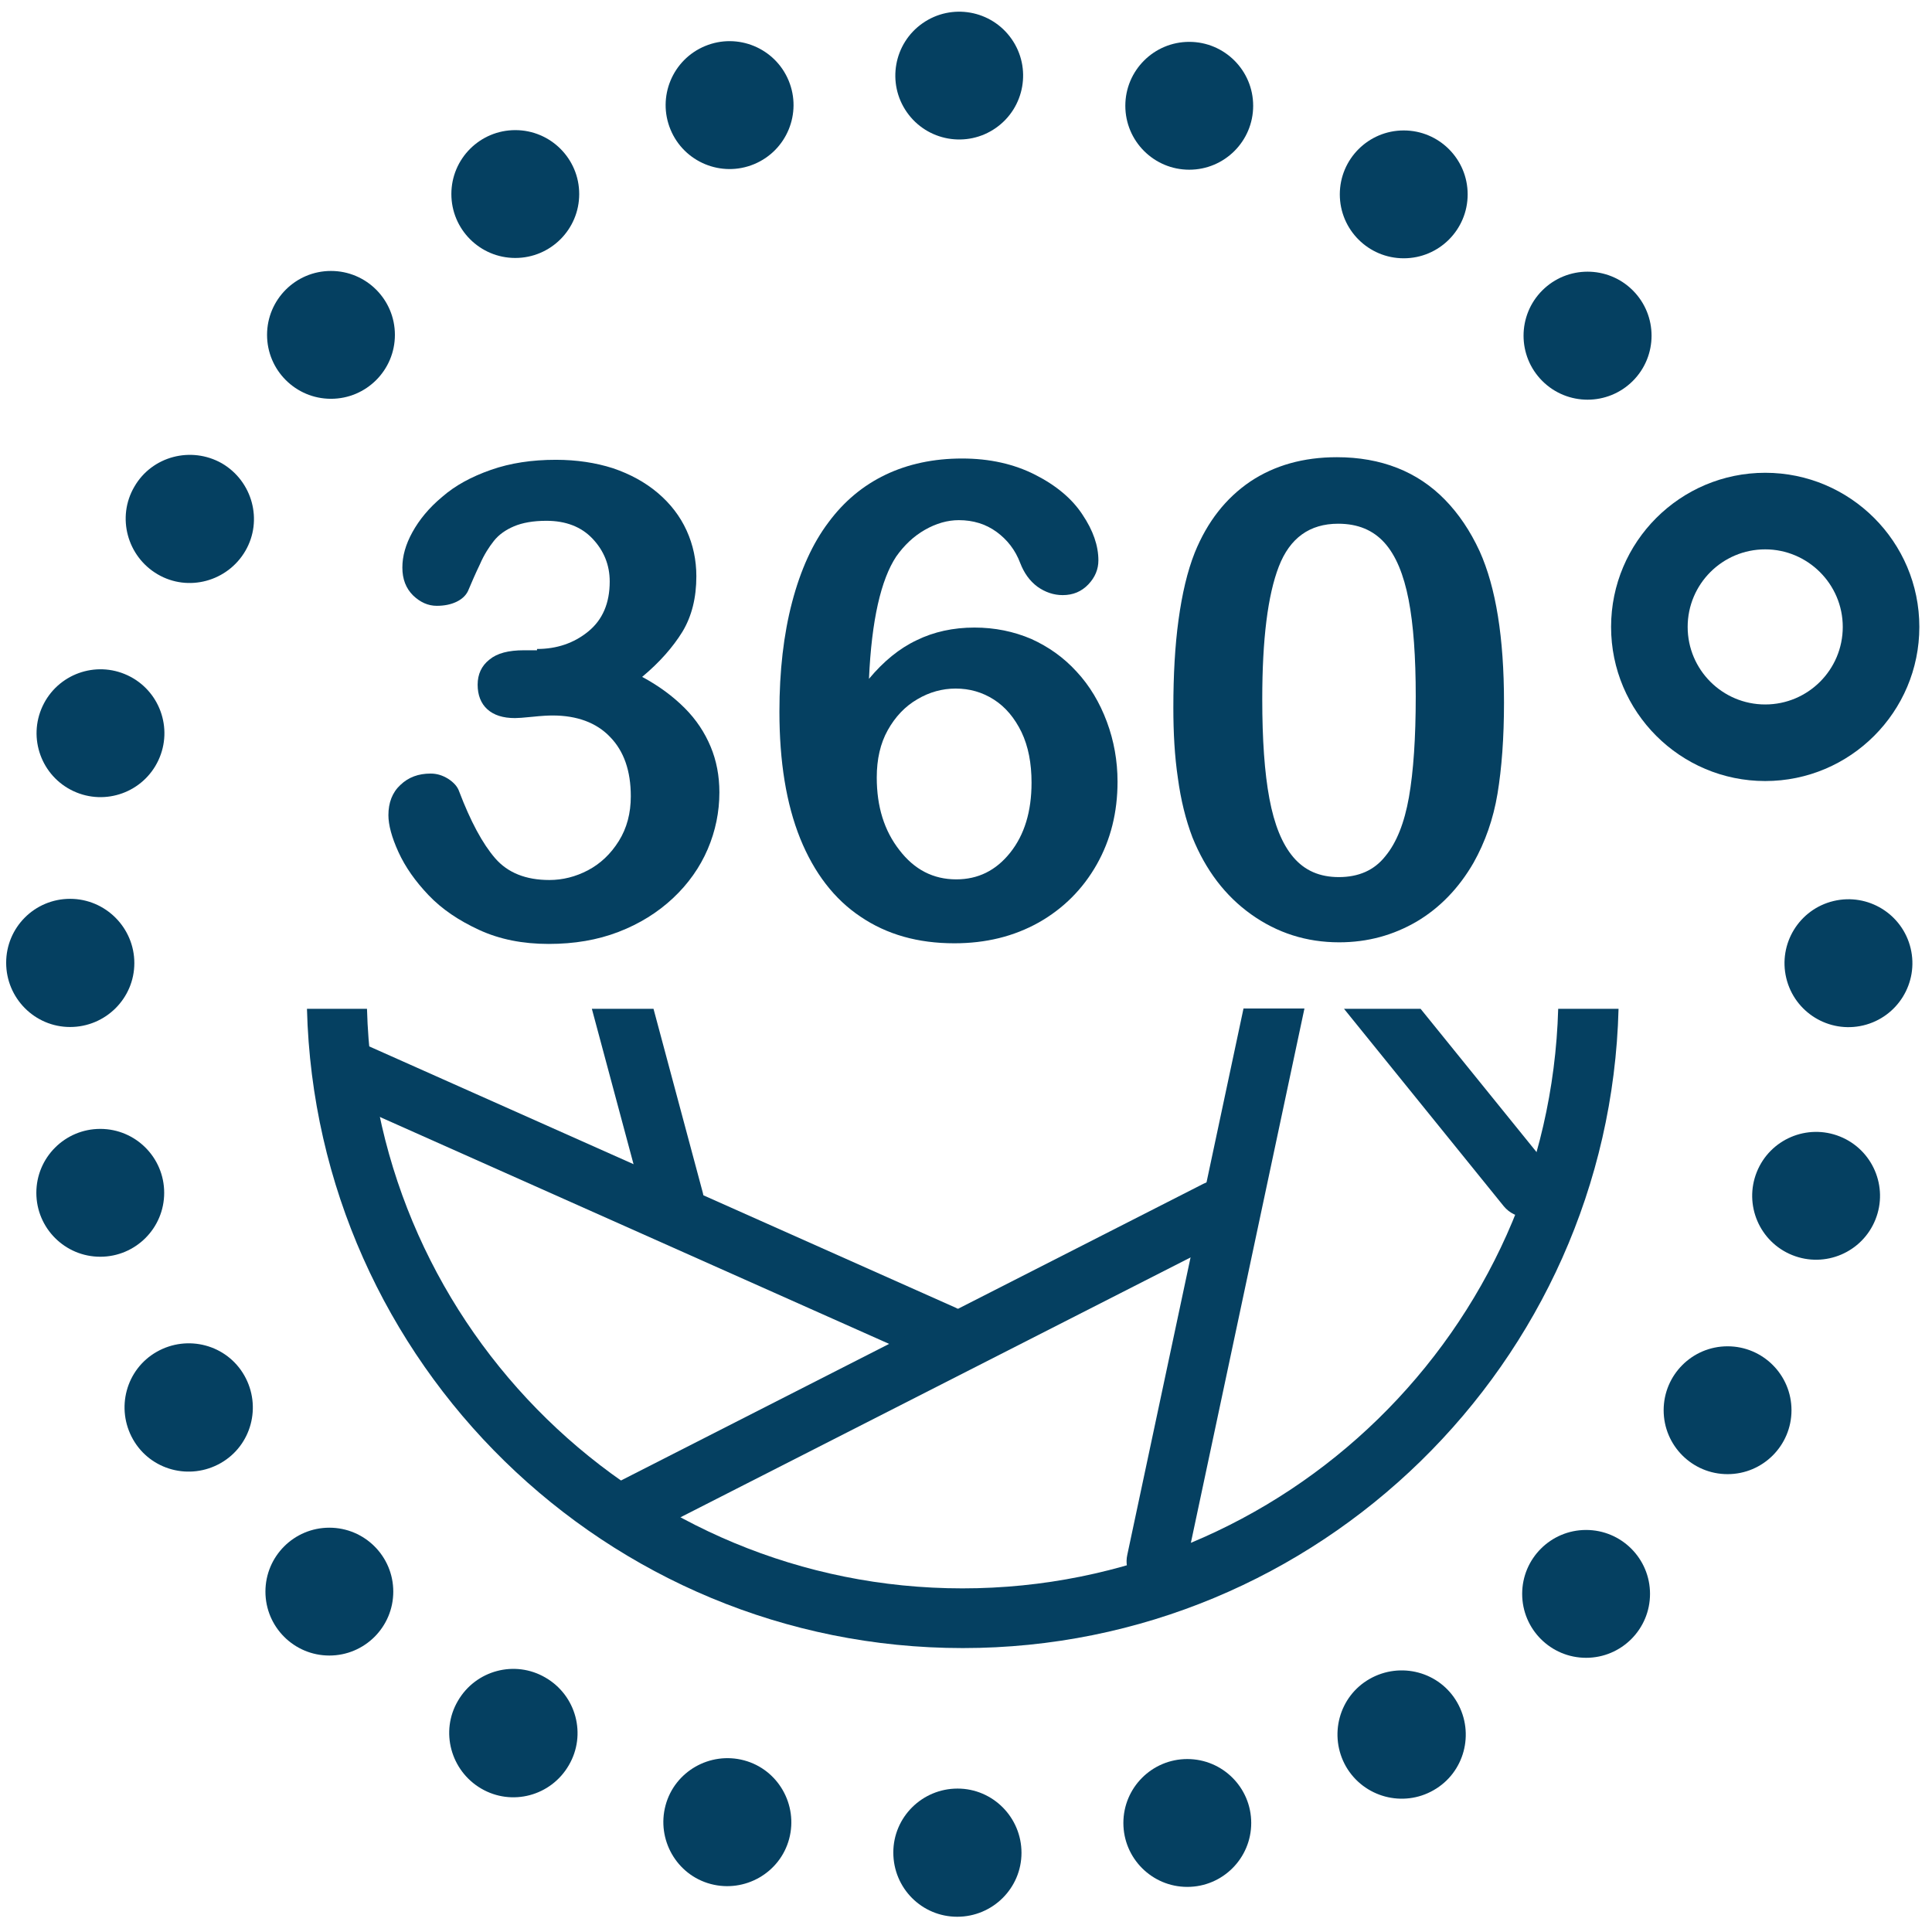
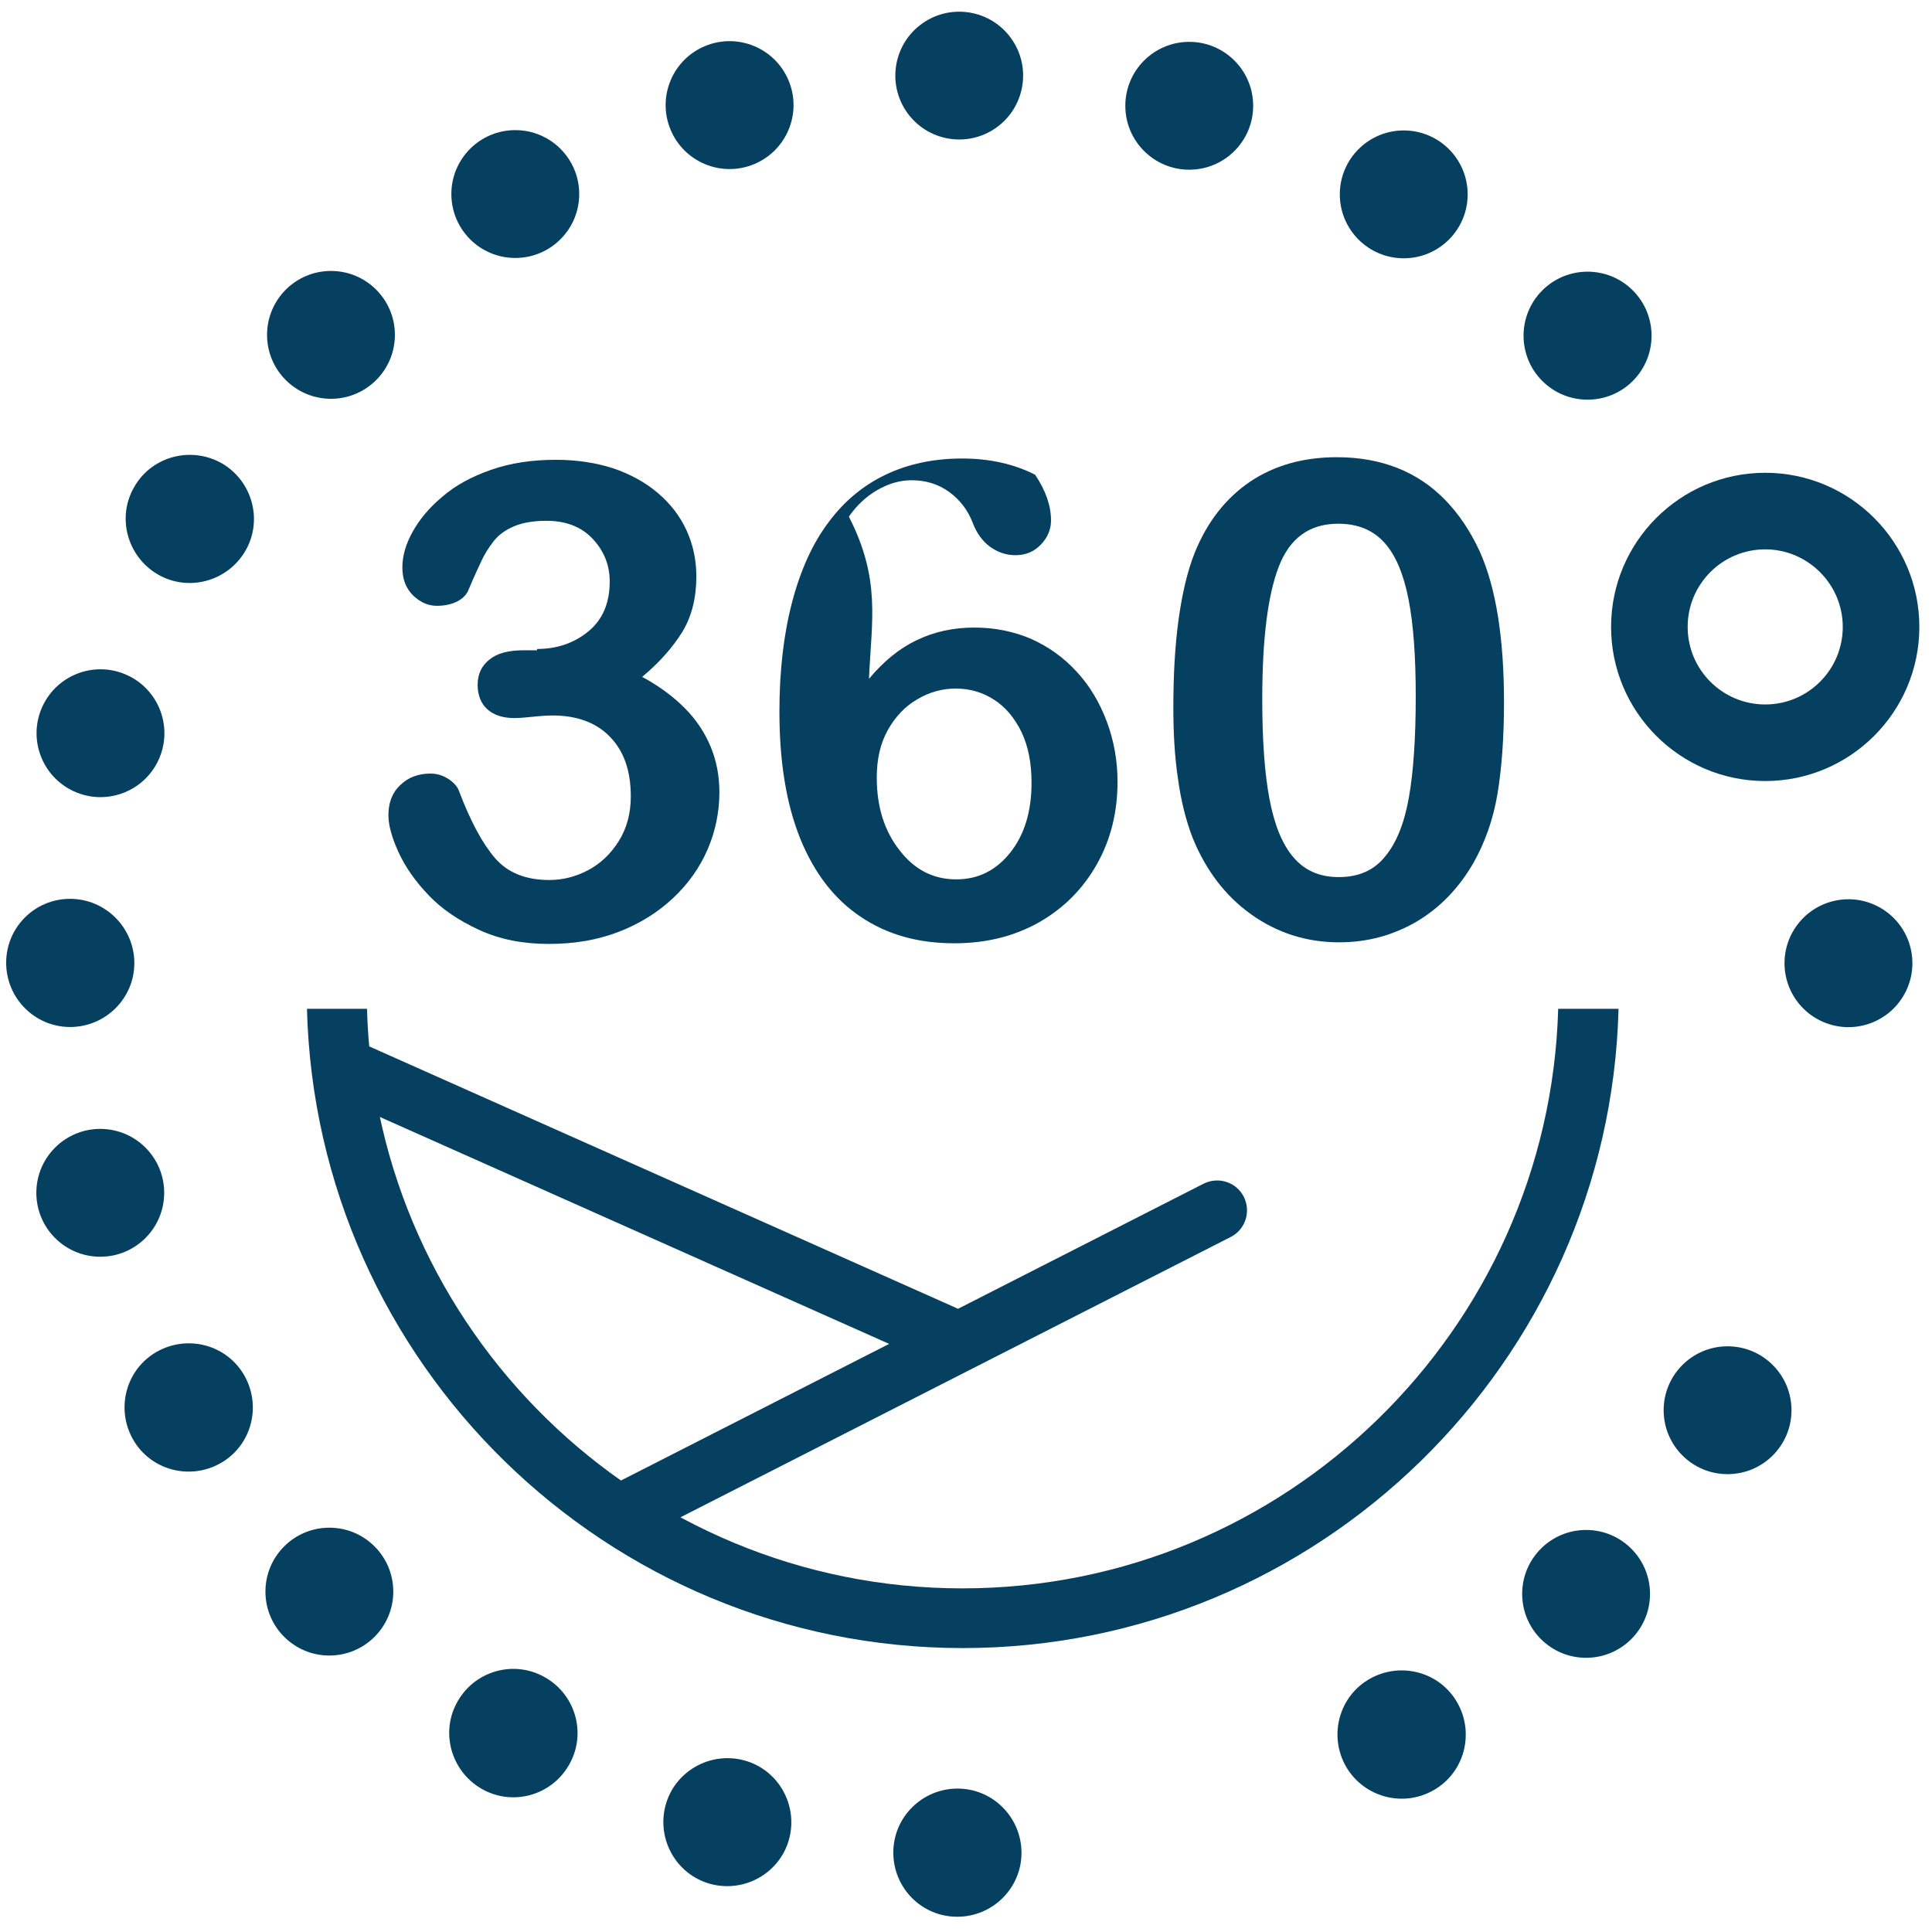
<svg xmlns="http://www.w3.org/2000/svg" version="1.1" id="Layer_64" x="0px" y="0px" viewBox="0 0 59.54 59.54" style="enable-background:new 0 0 59.54 59.54;" xml:space="preserve">
  <style type="text/css">
	.st0{fill:#054061;}
</style>
  <g>
    <path class="st0" d="M48.02,31.09c-0.28,9.89-8.4,17.86-18.36,17.86c-9.96,0-18.08-7.97-18.35-17.86H9.46   c0.28,10.91,9.23,19.7,20.21,19.7c10.97,0,19.93-8.8,20.21-19.7H48.02z" />
    <g>
-       <path class="st0" d="M20.14,31.09h-1.9l1.65,6.15c0.12,0.41,0.48,0.68,0.89,0.68c0.07,0,0.16-0.01,0.23-0.03    c0.5-0.14,0.78-0.64,0.65-1.13L20.14,31.09z" />
-     </g>
+       </g>
    <g>
      <path class="st0" d="M29.06,42.07c-0.12,0-0.25-0.03-0.37-0.08l-18.47-8.23c-0.46-0.2-0.67-0.75-0.46-1.22    c0.2-0.46,0.75-0.67,1.22-0.47l18.47,8.23c0.46,0.2,0.67,0.75,0.46,1.22C29.76,41.86,29.42,42.07,29.06,42.07z" />
    </g>
    <g>
      <path class="st0" d="M19.49,47.4c-0.33,0-0.66-0.18-0.82-0.5c-0.23-0.46-0.05-1.01,0.4-1.24l18.02-9.18    c0.46-0.23,1.01-0.05,1.24,0.4c0.23,0.46,0.05,1.01-0.4,1.24l-18.02,9.18C19.78,47.38,19.63,47.4,19.49,47.4z" />
    </g>
    <g>
-       <path class="st0" d="M38.32,31.09l-3.58,16.83c-0.11,0.5,0.21,0.98,0.71,1.09c0.06,0.01,0.13,0.02,0.19,0.02    c0.42,0,0.8-0.3,0.9-0.73l3.66-17.22H38.32z" />
-     </g>
+       </g>
    <g>
-       <path class="st0" d="M43.78,31.09h-2.36l4.92,6.08c0.18,0.22,0.44,0.34,0.71,0.34c0.2,0,0.41-0.07,0.58-0.2    c0.39-0.32,0.46-0.9,0.14-1.29L43.78,31.09z" />
-     </g>
+       </g>
  </g>
  <g>
    <path class="st0" d="M54.4,24.07c-2.62,0-4.75-2.13-4.75-4.75c0-2.62,2.13-4.75,4.75-4.75c2.62,0,4.75,2.13,4.75,4.75   C59.15,21.94,57.02,24.07,54.4,24.07z M54.4,16.93c-1.32,0-2.39,1.07-2.39,2.39s1.07,2.39,2.39,2.39c1.32,0,2.39-1.07,2.39-2.39   S55.71,16.93,54.4,16.93z" />
    <g>
      <ellipse transform="matrix(0.973 -0.232 0.232 0.973 -5.33 13.986)" class="st0" cx="56.94" cy="29.71" rx="1.97" ry="1.97" />
      <path class="st0" d="M50.32,8.95c-0.77-0.77-2.02-0.77-2.79,0c-0.77,0.77-0.77,2.02,0,2.79c0.77,0.77,2.02,0.77,2.79,0    C51.09,10.97,51.09,9.72,50.32,8.95z" />
      <circle class="st0" cx="43.26" cy="5.99" r="1.97" />
      <circle class="st0" cx="36.65" cy="3.26" r="1.97" />
      <ellipse transform="matrix(0.819 -0.573 0.573 0.819 4.014 17.373)" class="st0" cx="29.57" cy="2.32" rx="1.97" ry="1.97" />
      <ellipse transform="matrix(0.924 -0.383 0.383 0.924 0.468 8.846)" class="st0" cx="22.48" cy="3.25" rx="1.97" ry="1.97" />
      <circle class="st0" cx="15.88" cy="5.98" r="1.97" />
      <circle class="st0" cx="10.2" cy="10.32" r="1.97" />
      <path class="st0" d="M4.14,15c-0.55,0.94-0.22,2.15,0.72,2.7c0.94,0.55,2.15,0.22,2.7-0.72c0.55-0.94,0.22-2.15-0.72-2.7    C5.89,13.74,4.68,14.06,4.14,15z" />
      <ellipse transform="matrix(0.423 -0.906 0.906 0.423 -18.681 15.849)" class="st0" cx="3.1" cy="22.59" rx="1.97" ry="1.97" />
      <path class="st0" d="M0.19,29.67c0,1.09,0.88,1.98,1.97,1.98c1.09,0,1.98-0.88,1.98-1.97S3.25,27.7,2.16,27.7    C1.07,27.7,0.19,28.58,0.19,29.67z" />
      <circle class="st0" cx="3.09" cy="36.76" r="1.97" />
      <path class="st0" d="M4.1,44.36c0.54,0.95,1.75,1.27,2.7,0.73c0.95-0.54,1.27-1.75,0.73-2.7c-0.54-0.95-1.75-1.27-2.7-0.73    C3.88,42.2,3.56,43.41,4.1,44.36z" />
      <circle class="st0" cx="10.15" cy="49.05" r="1.97" />
      <path class="st0" d="M14.83,55.12c0.94,0.55,2.15,0.23,2.7-0.72c0.55-0.94,0.23-2.15-0.72-2.7c-0.94-0.55-2.15-0.23-2.7,0.72    C13.56,53.36,13.89,54.57,14.83,55.12z" />
      <path class="st0" d="M21.9,58.06c1.05,0.28,2.14-0.34,2.42-1.39c0.28-1.05-0.34-2.14-1.39-2.42s-2.14,0.34-2.42,1.39    C20.23,56.69,20.85,57.78,21.9,58.06z" />
      <path class="st0" d="M29.5,59.07c1.09,0,1.98-0.88,1.98-1.97c0-1.09-0.88-1.98-1.97-1.98c-1.09,0-1.98,0.88-1.98,1.97    C27.53,58.19,28.41,59.07,29.5,59.07z" />
-       <circle class="st0" cx="36.59" cy="56.18" r="1.97" />
      <path class="st0" d="M44.18,55.17c0.95-0.54,1.27-1.75,0.73-2.7c-0.54-0.95-1.75-1.27-2.7-0.73c-0.95,0.54-1.27,1.75-0.73,2.7    C42.03,55.39,43.24,55.71,44.18,55.17z" />
      <circle class="st0" cx="48.88" cy="49.12" r="1.97" />
      <circle class="st0" cx="53.24" cy="43.46" r="1.97" />
-       <ellipse transform="matrix(0.372 -0.928 0.928 0.372 0.934 75.099)" class="st0" cx="55.99" cy="36.86" rx="1.97" ry="1.97" />
    </g>
  </g>
  <g>
    <path class="st0" d="M16.55,20c0.61,0,1.14-0.18,1.58-0.54c0.44-0.36,0.66-0.87,0.66-1.54c0-0.51-0.18-0.95-0.53-1.32   c-0.35-0.37-0.83-0.55-1.42-0.55c-0.41,0-0.74,0.06-1,0.17c-0.26,0.11-0.47,0.26-0.62,0.45c-0.15,0.19-0.3,0.42-0.43,0.72   c-0.14,0.29-0.26,0.57-0.37,0.83c-0.07,0.14-0.19,0.25-0.36,0.33c-0.17,0.08-0.37,0.12-0.6,0.12c-0.27,0-0.51-0.11-0.73-0.32   c-0.22-0.22-0.33-0.5-0.33-0.86c0-0.35,0.1-0.71,0.31-1.09c0.21-0.38,0.51-0.75,0.92-1.09c0.4-0.35,0.9-0.62,1.5-0.83   c0.6-0.21,1.26-0.31,2-0.31c0.64,0,1.23,0.09,1.76,0.26c0.53,0.18,0.99,0.43,1.38,0.76c0.39,0.33,0.69,0.72,0.89,1.16   c0.2,0.44,0.3,0.91,0.3,1.41c0,0.66-0.14,1.23-0.43,1.71c-0.29,0.47-0.7,0.94-1.24,1.39c0.52,0.28,0.95,0.6,1.31,0.96   c0.36,0.36,0.62,0.76,0.8,1.19c0.18,0.43,0.27,0.9,0.27,1.41c0,0.6-0.12,1.19-0.36,1.75c-0.24,0.56-0.6,1.07-1.07,1.51   c-0.47,0.44-1.03,0.79-1.68,1.04c-0.65,0.25-1.36,0.37-2.15,0.37c-0.8,0-1.51-0.14-2.14-0.43c-0.63-0.29-1.15-0.64-1.56-1.07   c-0.41-0.43-0.72-0.87-0.93-1.33c-0.21-0.46-0.31-0.84-0.31-1.14c0-0.38,0.12-0.7,0.37-0.93c0.25-0.24,0.56-0.35,0.93-0.35   c0.19,0,0.36,0.05,0.54,0.16c0.17,0.11,0.29,0.24,0.34,0.39c0.35,0.92,0.72,1.61,1.11,2.06c0.39,0.45,0.95,0.67,1.67,0.67   c0.41,0,0.81-0.1,1.19-0.3c0.38-0.2,0.7-0.5,0.95-0.9c0.25-0.4,0.37-0.86,0.37-1.38c0-0.78-0.21-1.39-0.64-1.83   c-0.42-0.44-1.02-0.66-1.77-0.66c-0.13,0-0.34,0.01-0.62,0.04c-0.28,0.03-0.46,0.04-0.54,0.04c-0.37,0-0.65-0.09-0.85-0.27   c-0.2-0.18-0.3-0.44-0.3-0.76c0-0.32,0.12-0.58,0.36-0.77c0.24-0.2,0.59-0.29,1.07-0.29H16.55z" />
-     <path class="st0" d="M26.78,20.92c0.45-0.54,0.94-0.94,1.47-1.19c0.53-0.26,1.13-0.39,1.78-0.39c0.63,0,1.21,0.12,1.75,0.35   c0.53,0.24,1,0.57,1.4,1.01c0.4,0.43,0.71,0.95,0.93,1.54c0.22,0.59,0.33,1.21,0.33,1.85c0,0.94-0.21,1.79-0.64,2.55   c-0.43,0.76-1.03,1.36-1.79,1.79c-0.77,0.43-1.63,0.64-2.6,0.64c-1.12,0-2.08-0.27-2.89-0.82c-0.81-0.54-1.43-1.35-1.86-2.41   c-0.43-1.07-0.64-2.37-0.64-3.91c0-1.25,0.13-2.38,0.39-3.37c0.26-0.99,0.63-1.81,1.12-2.46c0.48-0.65,1.07-1.14,1.76-1.47   c0.69-0.33,1.48-0.5,2.36-0.5c0.85,0,1.6,0.17,2.25,0.5c0.65,0.33,1.14,0.74,1.46,1.23c0.33,0.49,0.49,0.96,0.49,1.41   c0,0.27-0.1,0.52-0.31,0.74c-0.21,0.22-0.47,0.33-0.79,0.33c-0.28,0-0.54-0.09-0.78-0.26c-0.24-0.18-0.41-0.42-0.53-0.73   c-0.15-0.4-0.4-0.72-0.73-0.96c-0.33-0.24-0.72-0.36-1.16-0.36c-0.35,0-0.7,0.1-1.05,0.3c-0.35,0.2-0.64,0.48-0.88,0.82   C27.15,17.86,26.86,19.11,26.78,20.92z M29.47,27.1c0.67,0,1.22-0.27,1.66-0.82c0.44-0.55,0.66-1.27,0.66-2.16   c0-0.6-0.1-1.12-0.31-1.56c-0.21-0.43-0.49-0.77-0.85-1c-0.36-0.23-0.75-0.34-1.18-0.34c-0.41,0-0.81,0.11-1.18,0.33   c-0.38,0.22-0.68,0.54-0.91,0.95c-0.23,0.41-0.34,0.9-0.34,1.46c0,0.9,0.23,1.64,0.7,2.24C28.18,26.8,28.76,27.1,29.47,27.1z" />
+     <path class="st0" d="M26.78,20.92c0.45-0.54,0.94-0.94,1.47-1.19c0.53-0.26,1.13-0.39,1.78-0.39c0.63,0,1.21,0.12,1.75,0.35   c0.53,0.24,1,0.57,1.4,1.01c0.4,0.43,0.71,0.95,0.93,1.54c0.22,0.59,0.33,1.21,0.33,1.85c0,0.94-0.21,1.79-0.64,2.55   c-0.43,0.76-1.03,1.36-1.79,1.79c-0.77,0.43-1.63,0.64-2.6,0.64c-1.12,0-2.08-0.27-2.89-0.82c-0.81-0.54-1.43-1.35-1.86-2.41   c-0.43-1.07-0.64-2.37-0.64-3.91c0-1.25,0.13-2.38,0.39-3.37c0.26-0.99,0.63-1.81,1.12-2.46c0.48-0.65,1.07-1.14,1.76-1.47   c0.69-0.33,1.48-0.5,2.36-0.5c0.85,0,1.6,0.17,2.25,0.5c0.33,0.49,0.49,0.96,0.49,1.41   c0,0.27-0.1,0.52-0.31,0.74c-0.21,0.22-0.47,0.33-0.79,0.33c-0.28,0-0.54-0.09-0.78-0.26c-0.24-0.18-0.41-0.42-0.53-0.73   c-0.15-0.4-0.4-0.72-0.73-0.96c-0.33-0.24-0.72-0.36-1.16-0.36c-0.35,0-0.7,0.1-1.05,0.3c-0.35,0.2-0.64,0.48-0.88,0.82   C27.15,17.86,26.86,19.11,26.78,20.92z M29.47,27.1c0.67,0,1.22-0.27,1.66-0.82c0.44-0.55,0.66-1.27,0.66-2.16   c0-0.6-0.1-1.12-0.31-1.56c-0.21-0.43-0.49-0.77-0.85-1c-0.36-0.23-0.75-0.34-1.18-0.34c-0.41,0-0.81,0.11-1.18,0.33   c-0.38,0.22-0.68,0.54-0.91,0.95c-0.23,0.41-0.34,0.9-0.34,1.46c0,0.9,0.23,1.64,0.7,2.24C28.18,26.8,28.76,27.1,29.47,27.1z" />
    <path class="st0" d="M46.35,21.65c0,1.09-0.07,2.02-0.2,2.81c-0.13,0.78-0.38,1.49-0.74,2.13c-0.45,0.78-1.04,1.39-1.75,1.81   c-0.72,0.42-1.51,0.64-2.39,0.64c-1.01,0-1.91-0.29-2.71-0.86c-0.8-0.57-1.4-1.36-1.81-2.37c-0.21-0.55-0.36-1.16-0.45-1.83   c-0.1-0.67-0.14-1.39-0.14-2.17c0-1,0.05-1.91,0.16-2.71c0.11-0.8,0.27-1.49,0.5-2.07c0.39-0.96,0.96-1.68,1.71-2.19   c0.75-0.5,1.64-0.75,2.67-0.75c0.68,0,1.3,0.11,1.86,0.33c0.56,0.22,1.05,0.55,1.47,0.98c0.42,0.43,0.78,0.96,1.07,1.59   C46.1,18.1,46.35,19.65,46.35,21.65z M43.63,21.46c0-1.21-0.07-2.21-0.22-2.98c-0.15-0.77-0.39-1.36-0.74-1.75   c-0.35-0.39-0.82-0.59-1.43-0.59c-0.88,0-1.49,0.44-1.83,1.32c-0.34,0.88-0.51,2.24-0.51,4.08c0,1.25,0.07,2.27,0.22,3.07   c0.15,0.8,0.39,1.4,0.74,1.81c0.35,0.41,0.81,0.61,1.4,0.61c0.61,0,1.09-0.21,1.43-0.64c0.35-0.42,0.59-1.03,0.73-1.82   C43.56,23.77,43.63,22.74,43.63,21.46z" />
  </g>
</svg>